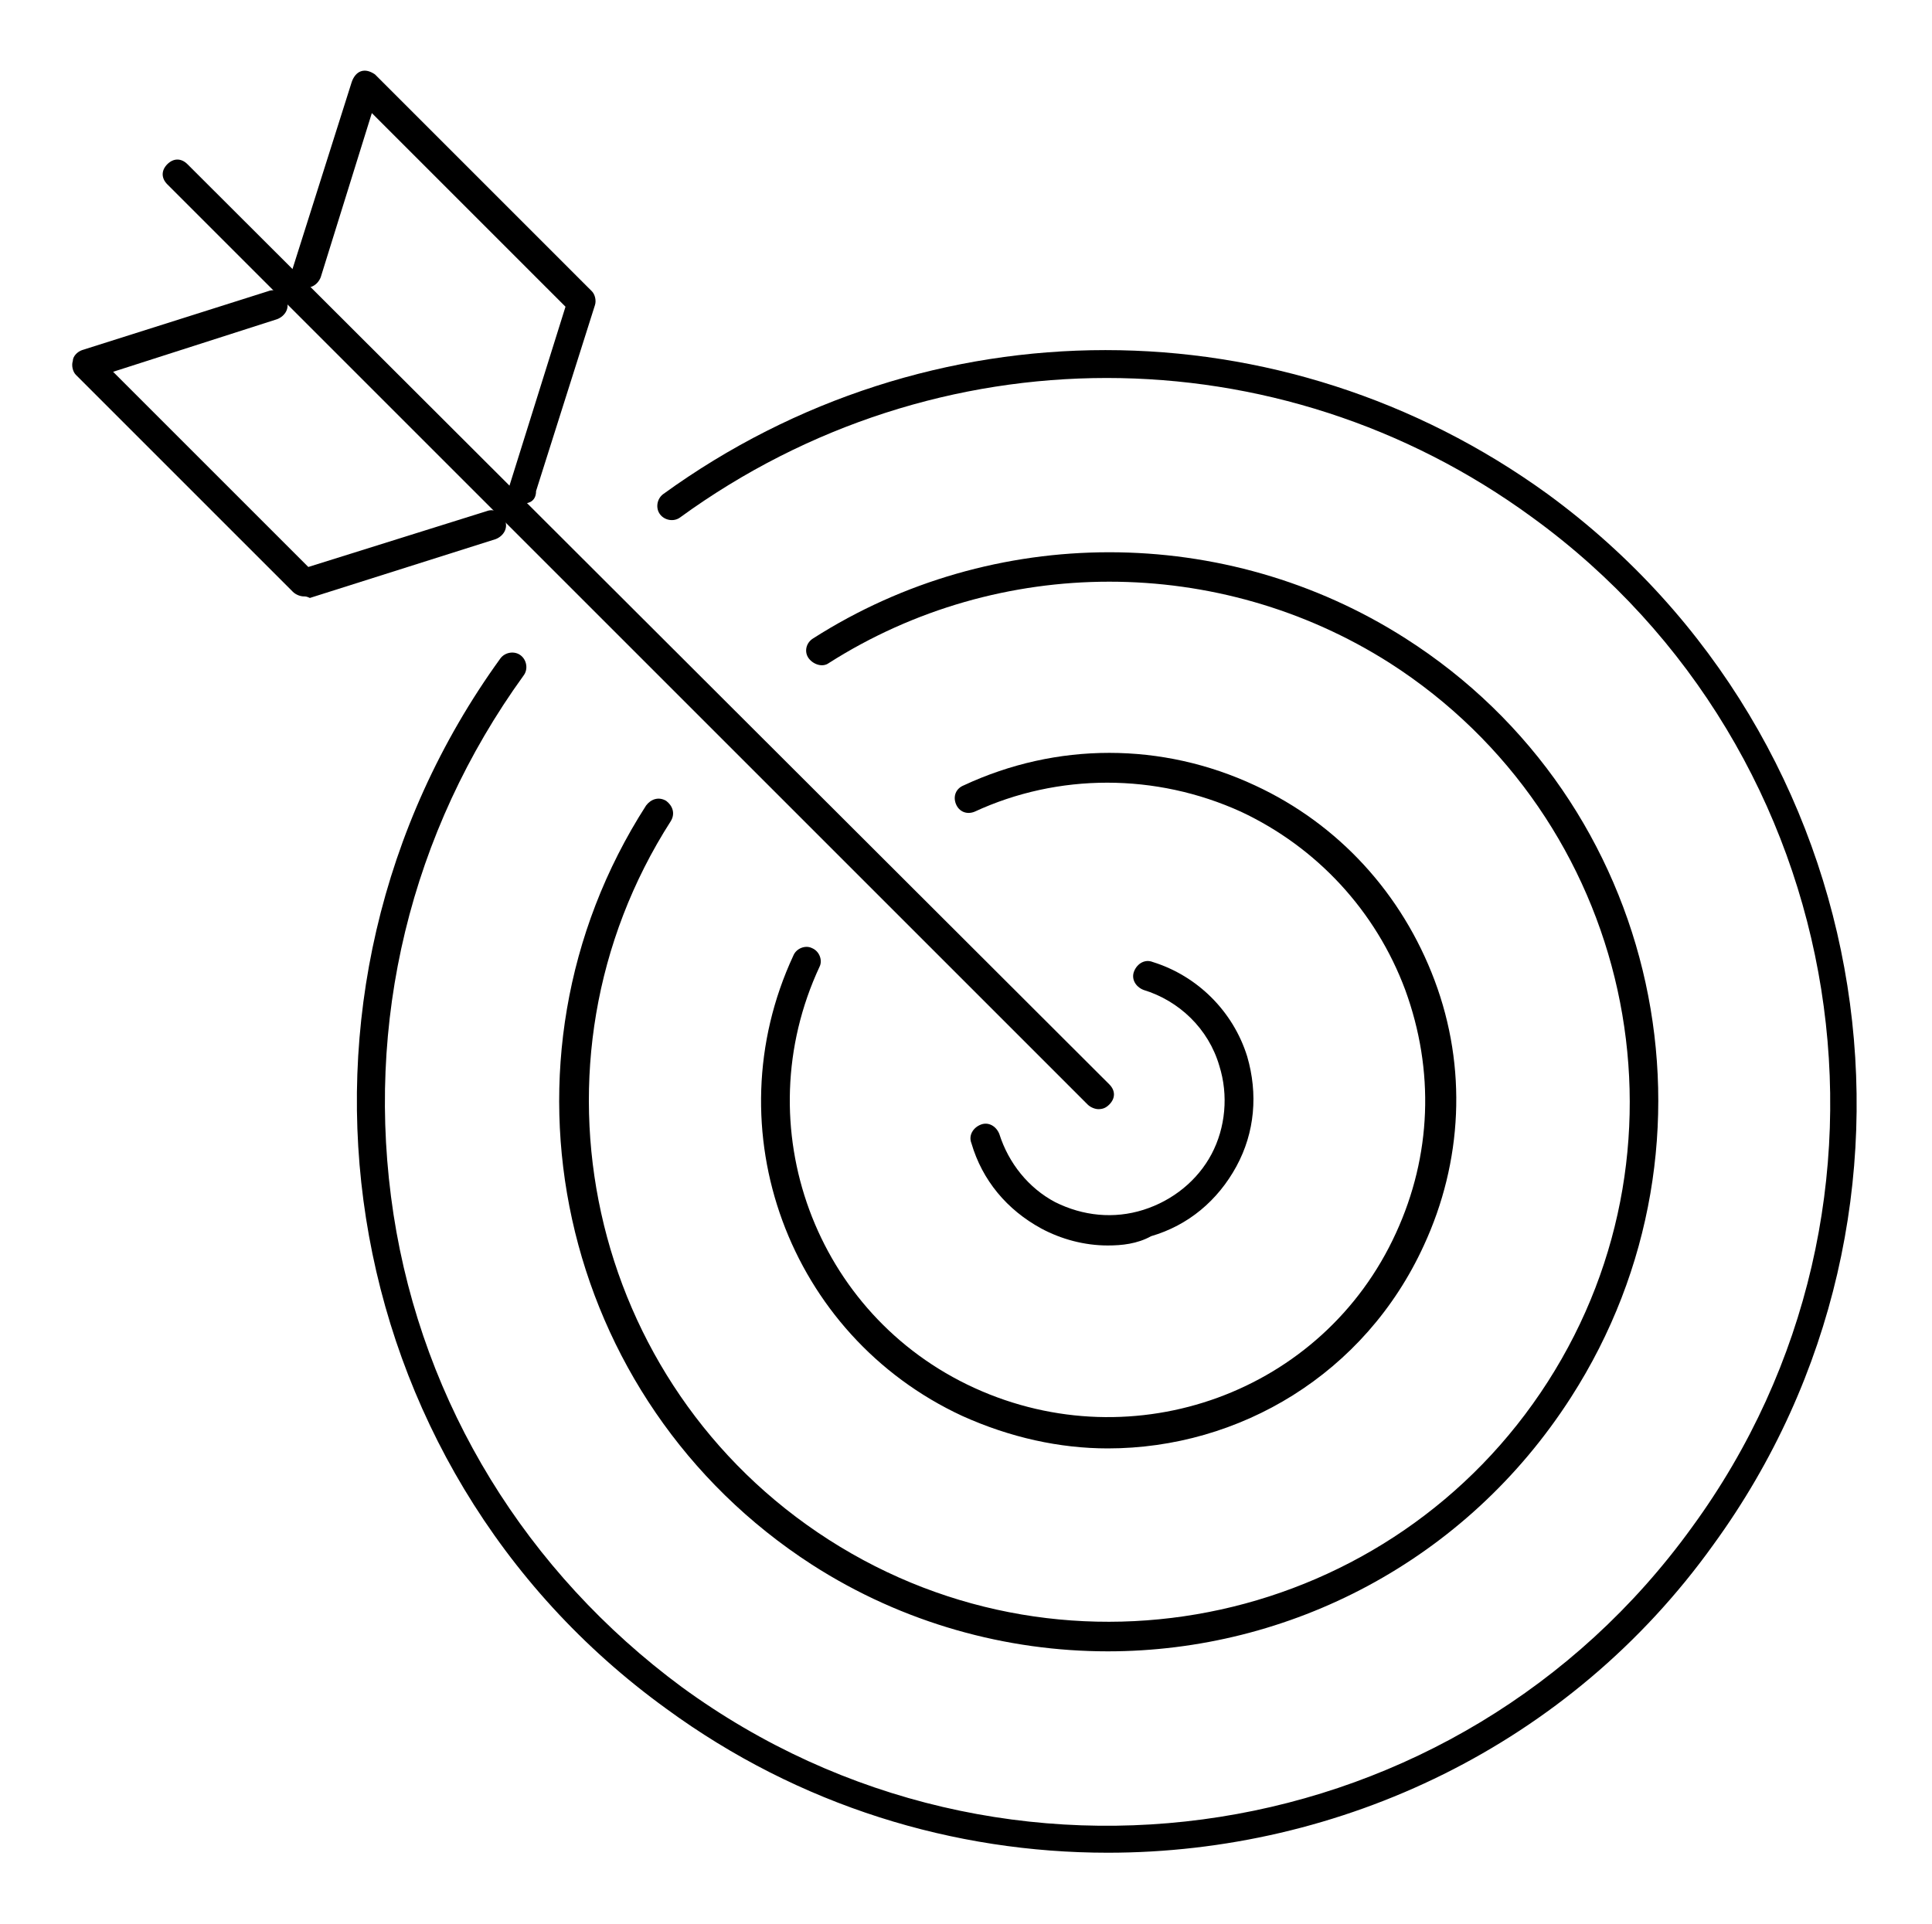
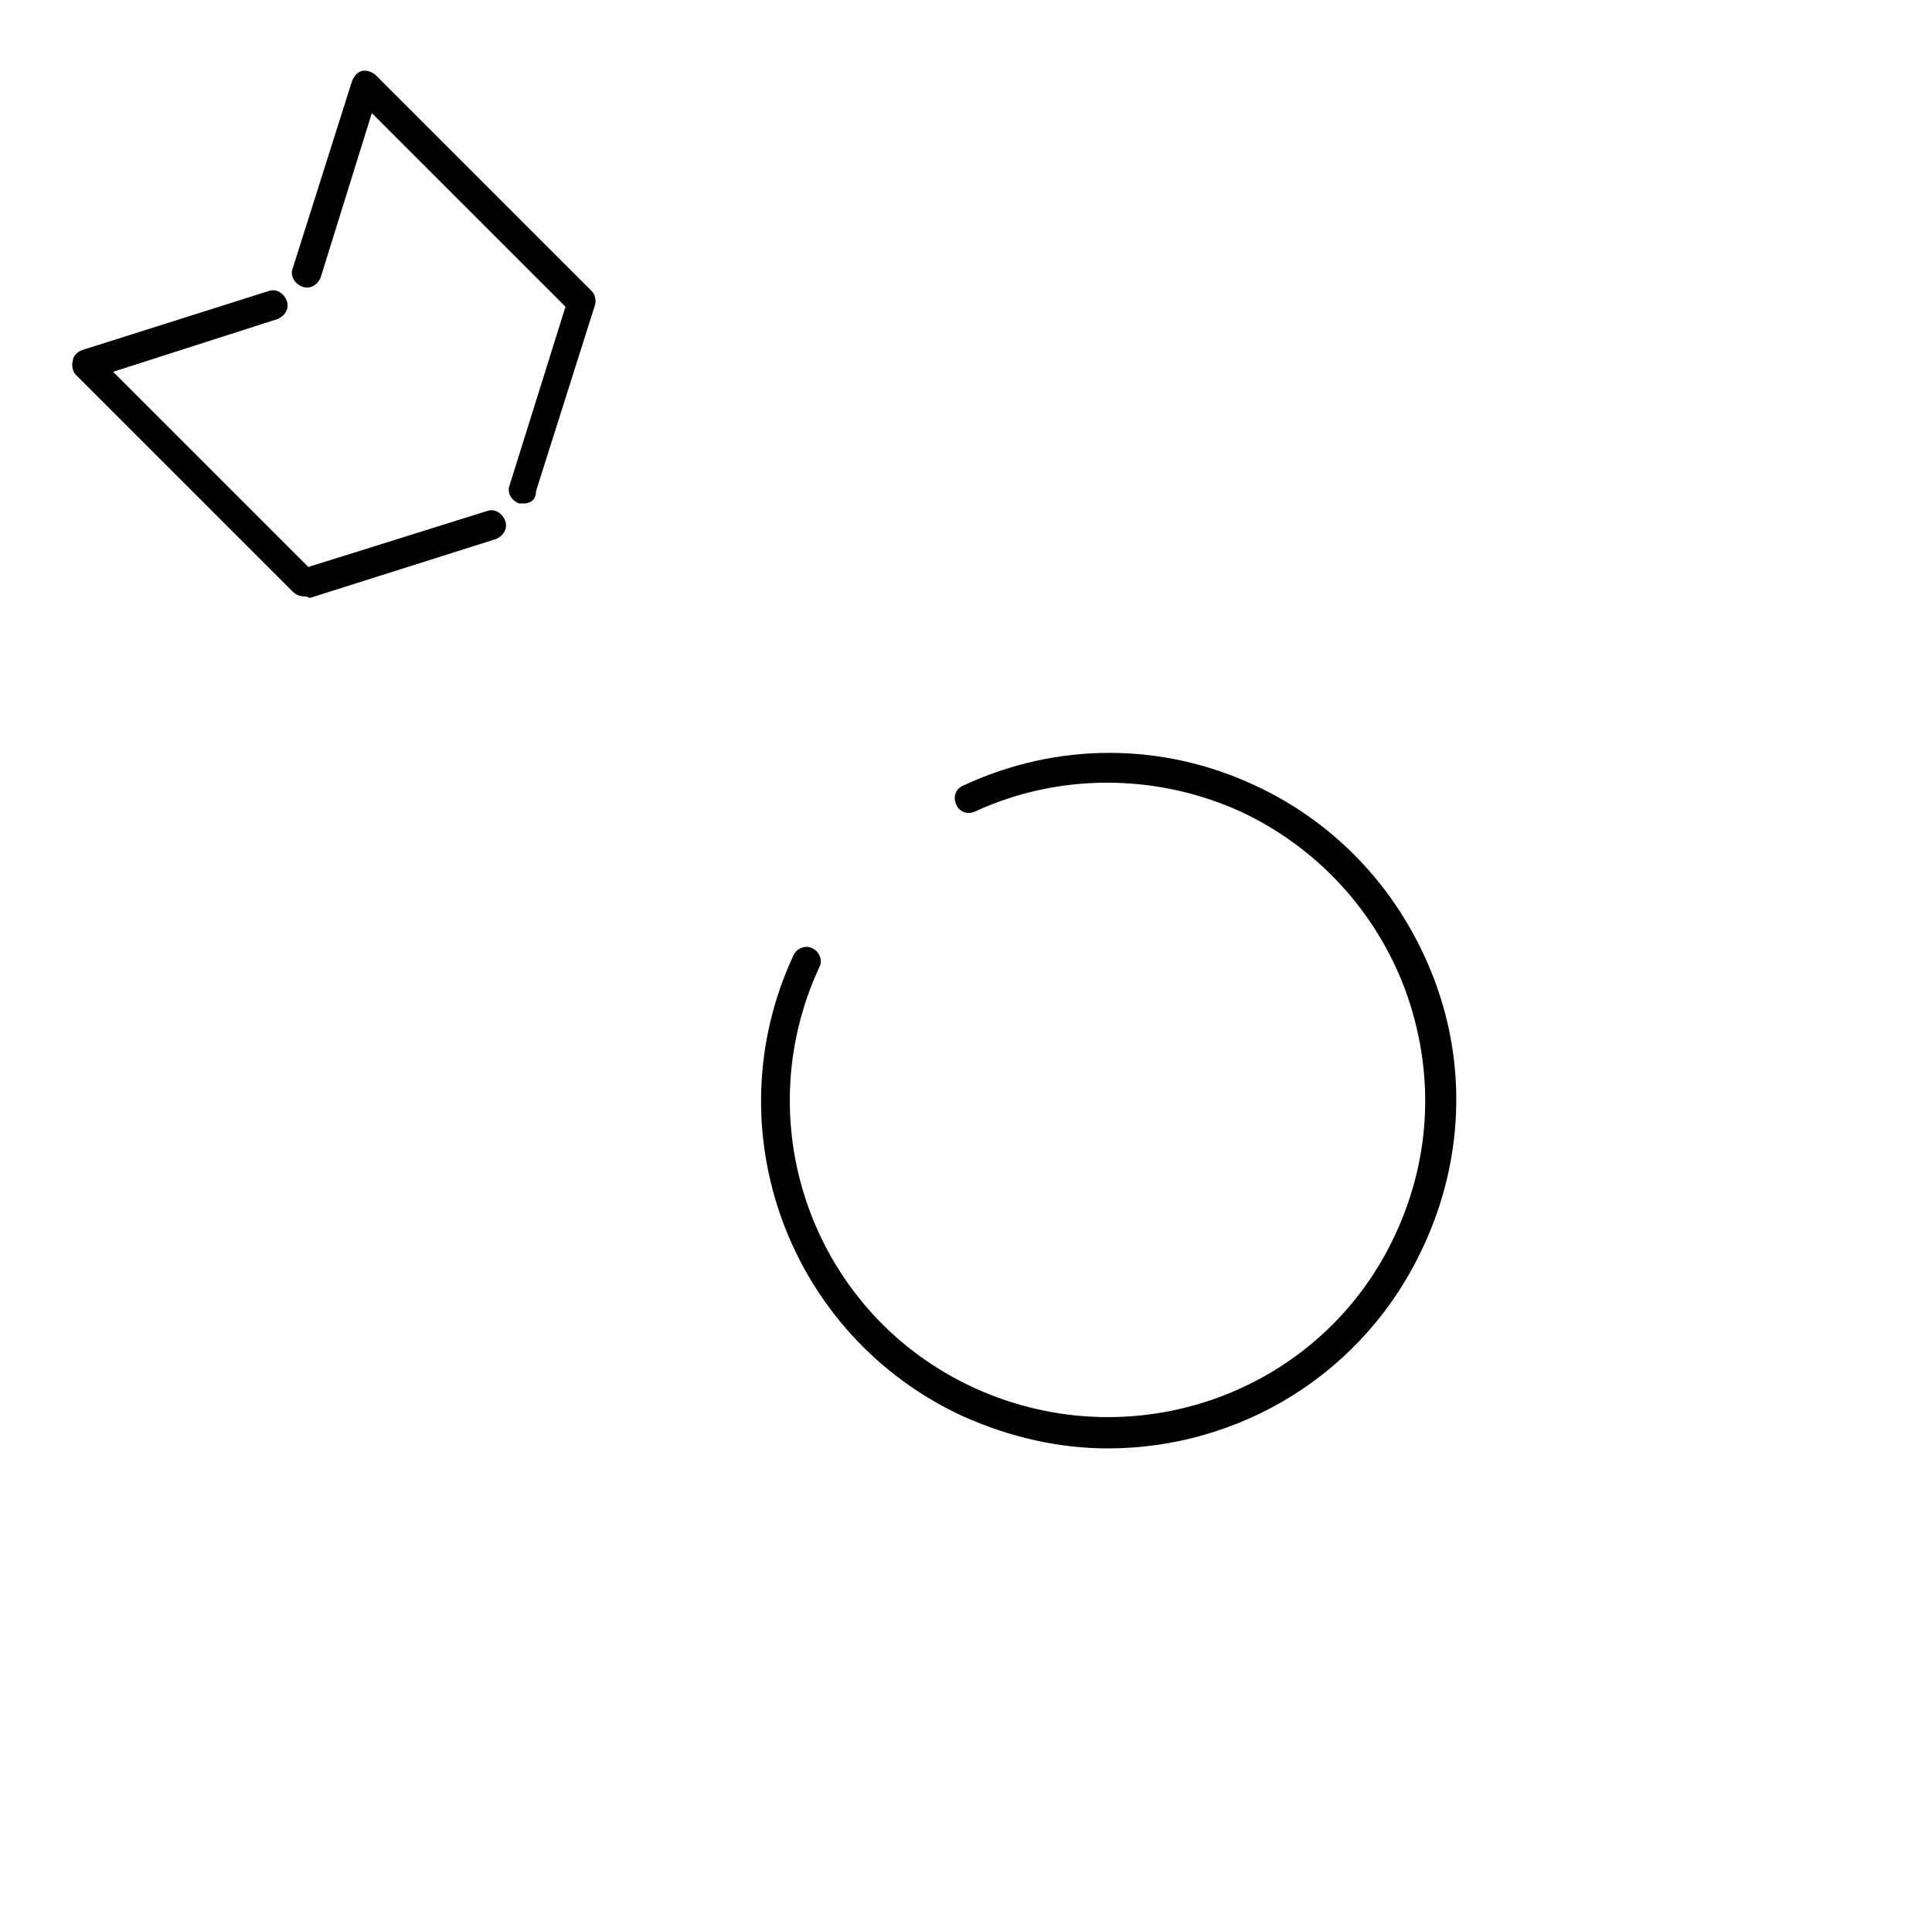
<svg xmlns="http://www.w3.org/2000/svg" x="0px" y="0px" viewBox="0 0 124.7 124.2" style="enable-background:new 0 0 124.7 124.2;" xml:space="preserve">
  <g>
    <g>
-       <path d="M71.5,119.6c-9.9,0-19.9-3-28.5-9.3C21.3,94.6,16.6,64.2,32.3,42.5c0.3-0.4,0.9-0.5,1.3-0.2c0.4,0.3,0.5,0.9,0.2,1.3   C26.5,53.7,23.5,66,25.4,78.4c1.9,12.3,8.6,23.1,18.6,30.5c20.8,15.2,50.1,10.6,65.2-10.3c15.2-20.8,10.5-50.1-10.3-65.2   c-16.4-12-38.5-12-55,0c-0.4,0.3-1,0.2-1.3-0.2c-0.3-0.4-0.2-1,0.2-1.3c17.1-12.4,40-12.4,57.1,0c21.6,15.8,26.4,46.2,10.7,67.8   C101.3,112.7,86.5,119.6,71.5,119.6z" />
-     </g>
+       </g>
    <g>
-       <path d="M71.5,106.6c-6.5,0-13.2-1.8-19.1-5.6C36,90.4,31.1,68.5,41.7,52c0.3-0.4,0.8-0.6,1.3-0.3c0.4,0.3,0.6,0.8,0.3,1.3   c-10,15.6-5.4,36.4,10.2,46.4c15.6,10,36.4,5.4,46.4-10.2c10-15.6,5.4-36.4-10.2-46.4c-11-7-25.2-7-36.2,0c-0.4,0.3-1,0.1-1.3-0.3   c-0.3-0.4-0.2-1,0.3-1.3c11.6-7.4,26.6-7.4,38.2,0c16.5,10.5,21.3,32.5,10.7,49C94.6,100.8,83.2,106.6,71.5,106.6z" />
-     </g>
+       </g>
    <g>
      <path d="M71.5,93.5c-3.1,0-6.3-0.7-9.4-2.1c-11.2-5.2-16.1-18.5-10.9-29.7c0.2-0.5,0.8-0.7,1.2-0.5c0.5,0.2,0.7,0.8,0.5,1.2   c-4.8,10.3-0.3,22.5,10,27.2c10.3,4.7,22.5,0.3,27.2-10c2.3-5,2.5-10.5,0.6-15.7c-1.9-5.1-5.7-9.2-10.6-11.5   c-5.5-2.5-11.8-2.5-17.2,0c-0.5,0.2-1,0-1.2-0.5c-0.2-0.5,0-1,0.5-1.2c6-2.8,12.8-2.8,18.8,0c5.4,2.5,9.5,7,11.6,12.6   c2.1,5.6,1.8,11.7-0.7,17.1C88.1,88.7,80,93.5,71.5,93.5z" />
    </g>
    <g>
-       <path d="M71.5,80.4c-1.5,0-3-0.4-4.3-1.1c-2.2-1.2-3.8-3.1-4.5-5.5c-0.2-0.5,0.1-1,0.6-1.2c0.5-0.2,1,0.1,1.2,0.6   c0.6,1.9,1.9,3.5,3.6,4.4c1.8,0.9,3.8,1.1,5.7,0.5c1.9-0.6,3.5-1.9,4.4-3.6s1.1-3.8,0.5-5.7c-0.7-2.4-2.6-4.2-4.9-4.9   c-0.5-0.2-0.8-0.7-0.6-1.2c0.2-0.5,0.7-0.8,1.2-0.6c2.9,0.9,5.2,3.2,6.1,6.1c0.7,2.4,0.5,4.9-0.7,7.1c-1.2,2.2-3.1,3.8-5.5,4.5   C73.4,80.3,72.4,80.4,71.5,80.4z" />
-     </g>
+       </g>
    <g>
-       <path d="M70.9,71.6c-0.2,0-0.5-0.1-0.7-0.3L10.8,11.9c-0.4-0.4-0.4-0.9,0-1.3c0.4-0.4,0.9-0.4,1.3,0L71.6,70   c0.4,0.4,0.4,0.9,0,1.3C71.4,71.5,71.2,71.6,70.9,71.6z" />
-     </g>
+       </g>
    <g>
      <path d="M19.6,38.5c-0.2,0-0.5-0.1-0.7-0.3l-14-14c-0.2-0.2-0.3-0.6-0.2-0.9C4.7,23,5,22.7,5.3,22.6l12-3.8c0.5-0.2,1,0.1,1.2,0.6   c0.2,0.5-0.1,1-0.6,1.2L7.3,24l12.6,12.6l11.5-3.6c0.5-0.2,1,0.1,1.2,0.6c0.2,0.5-0.1,1-0.6,1.2l-12,3.8   C19.8,38.5,19.7,38.5,19.6,38.5z" />
    </g>
    <g>
      <path d="M33.8,32.5c-0.1,0-0.2,0-0.3,0c-0.5-0.2-0.8-0.7-0.6-1.2l3.6-11.5L24,7.3l-3.3,10.6c-0.2,0.5-0.7,0.8-1.2,0.6   c-0.5-0.2-0.8-0.7-0.6-1.2l3.8-12C22.8,5,23,4.7,23.3,4.6c0.3-0.1,0.6,0,0.9,0.2l14,14c0.2,0.2,0.3,0.6,0.2,0.9l-3.8,12   C34.6,32.3,34.2,32.5,33.8,32.5z" />
    </g>
  </g>
</svg>